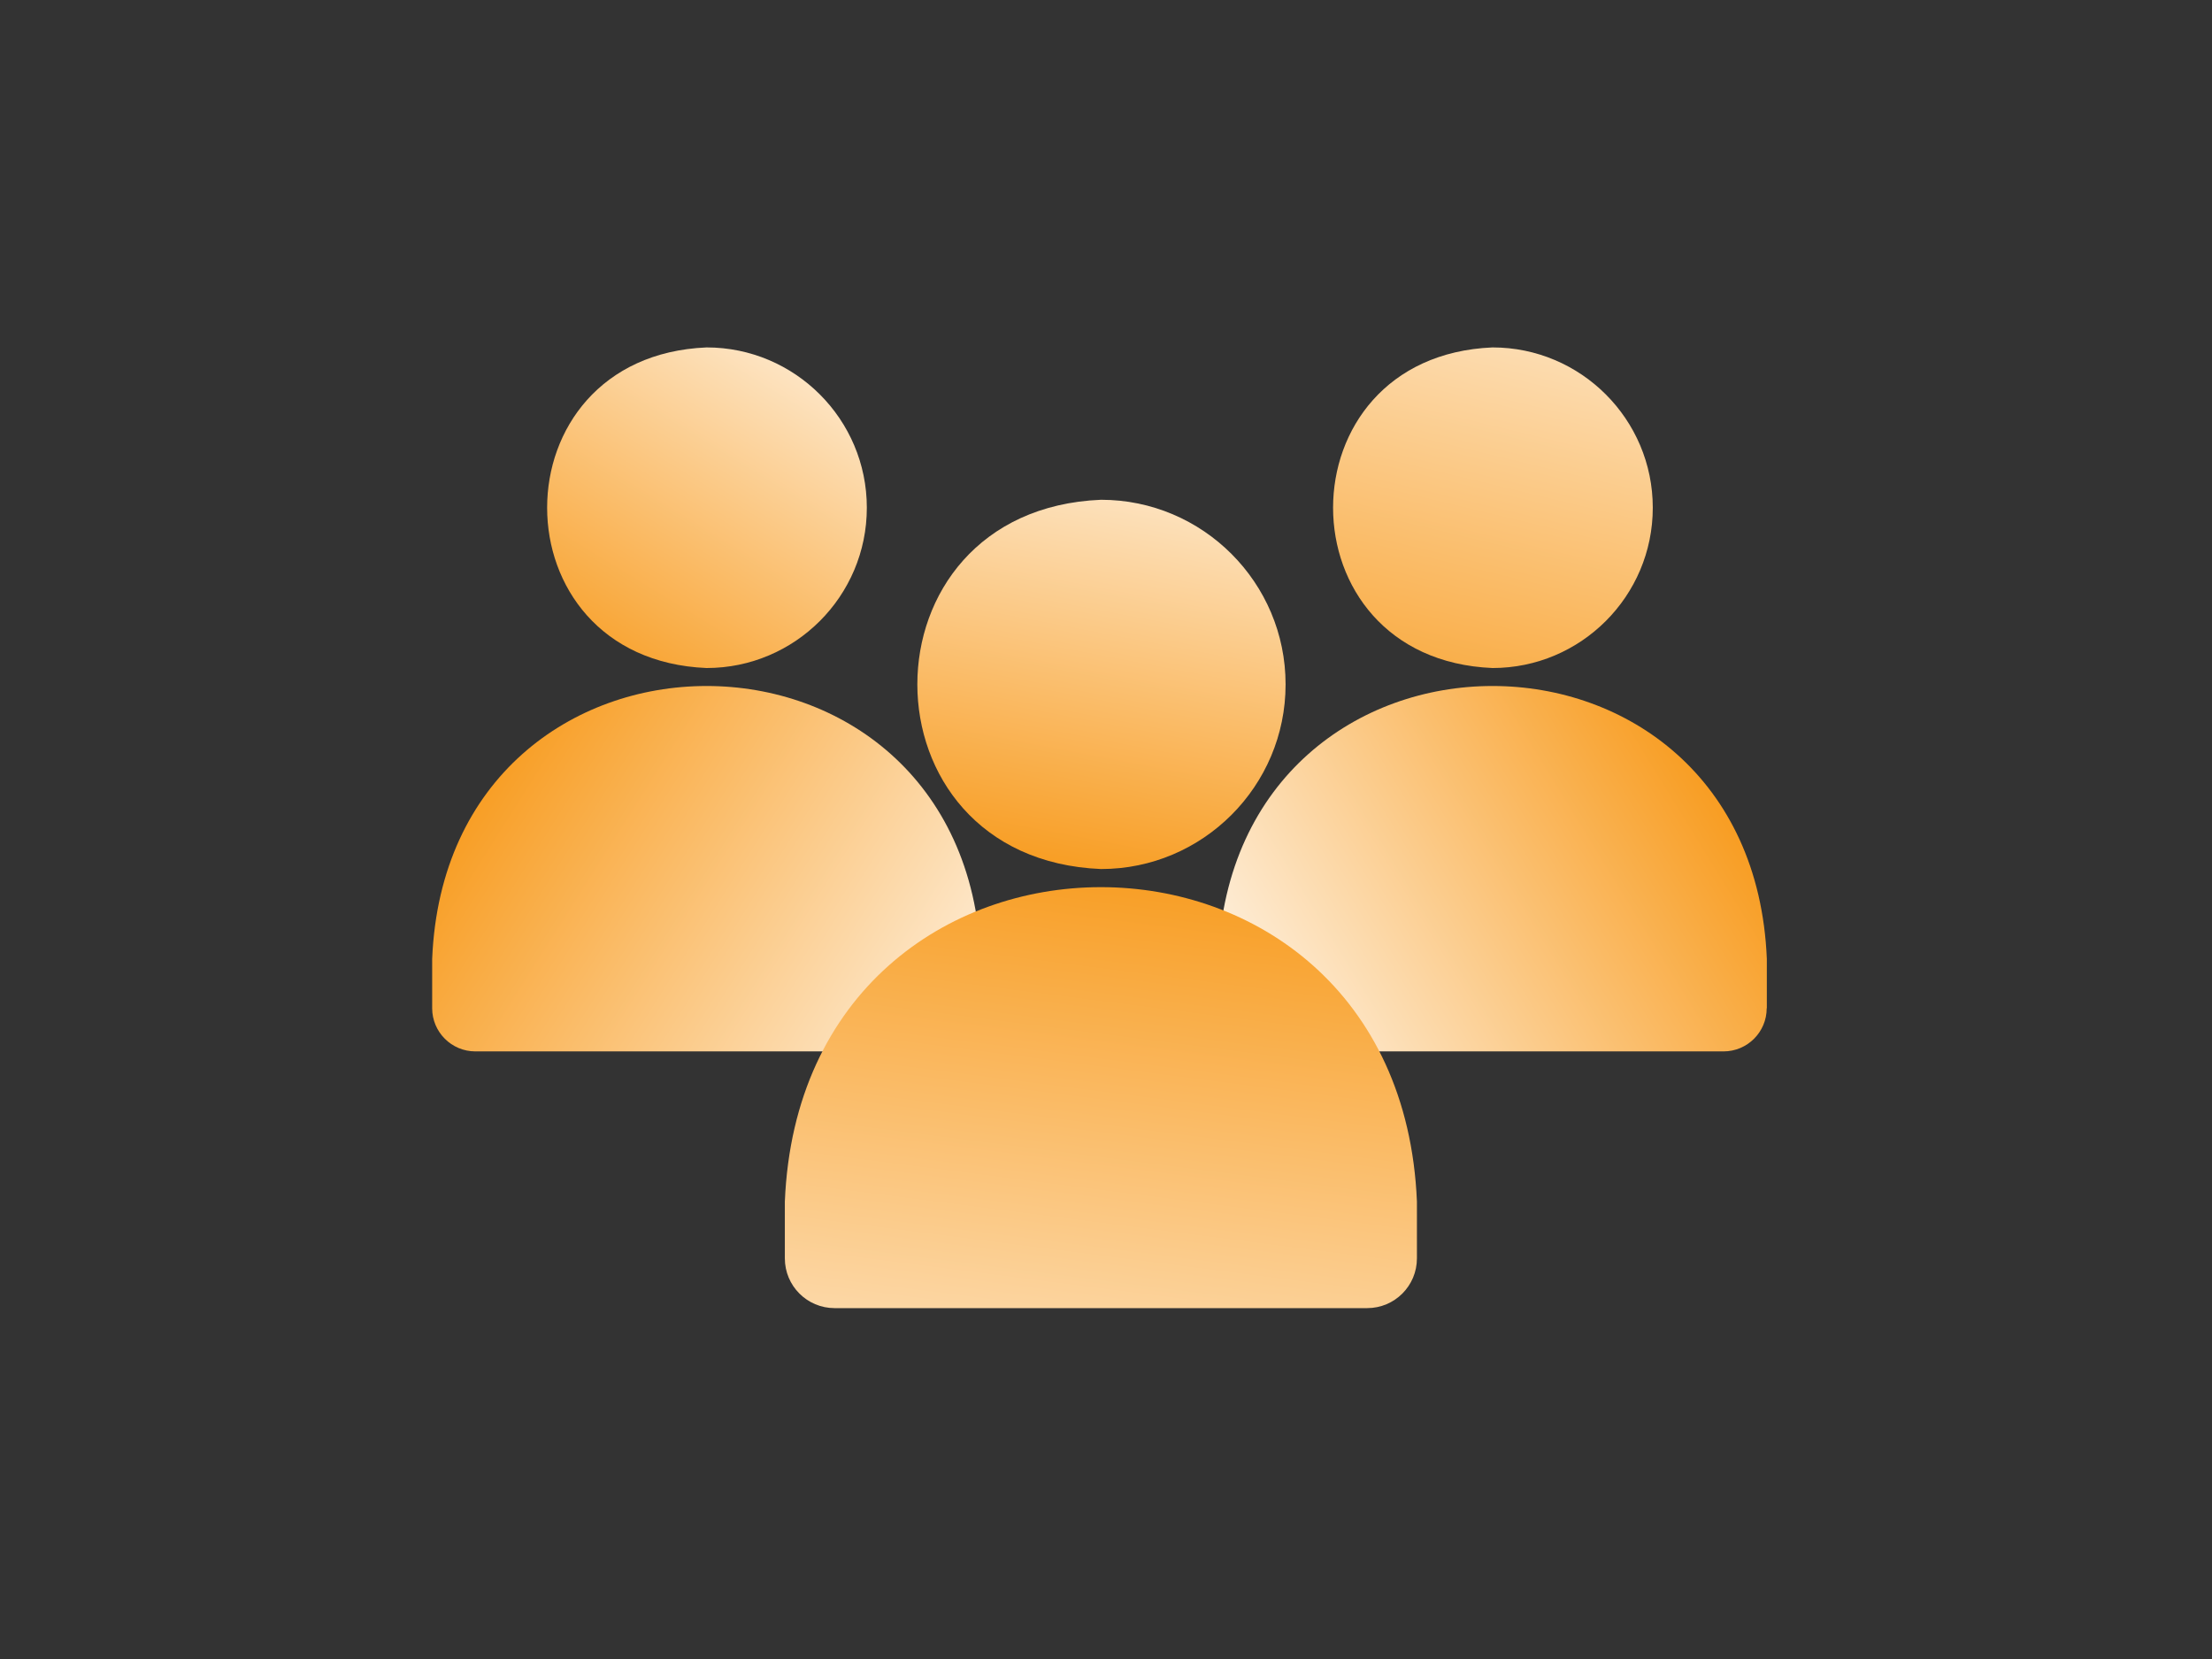
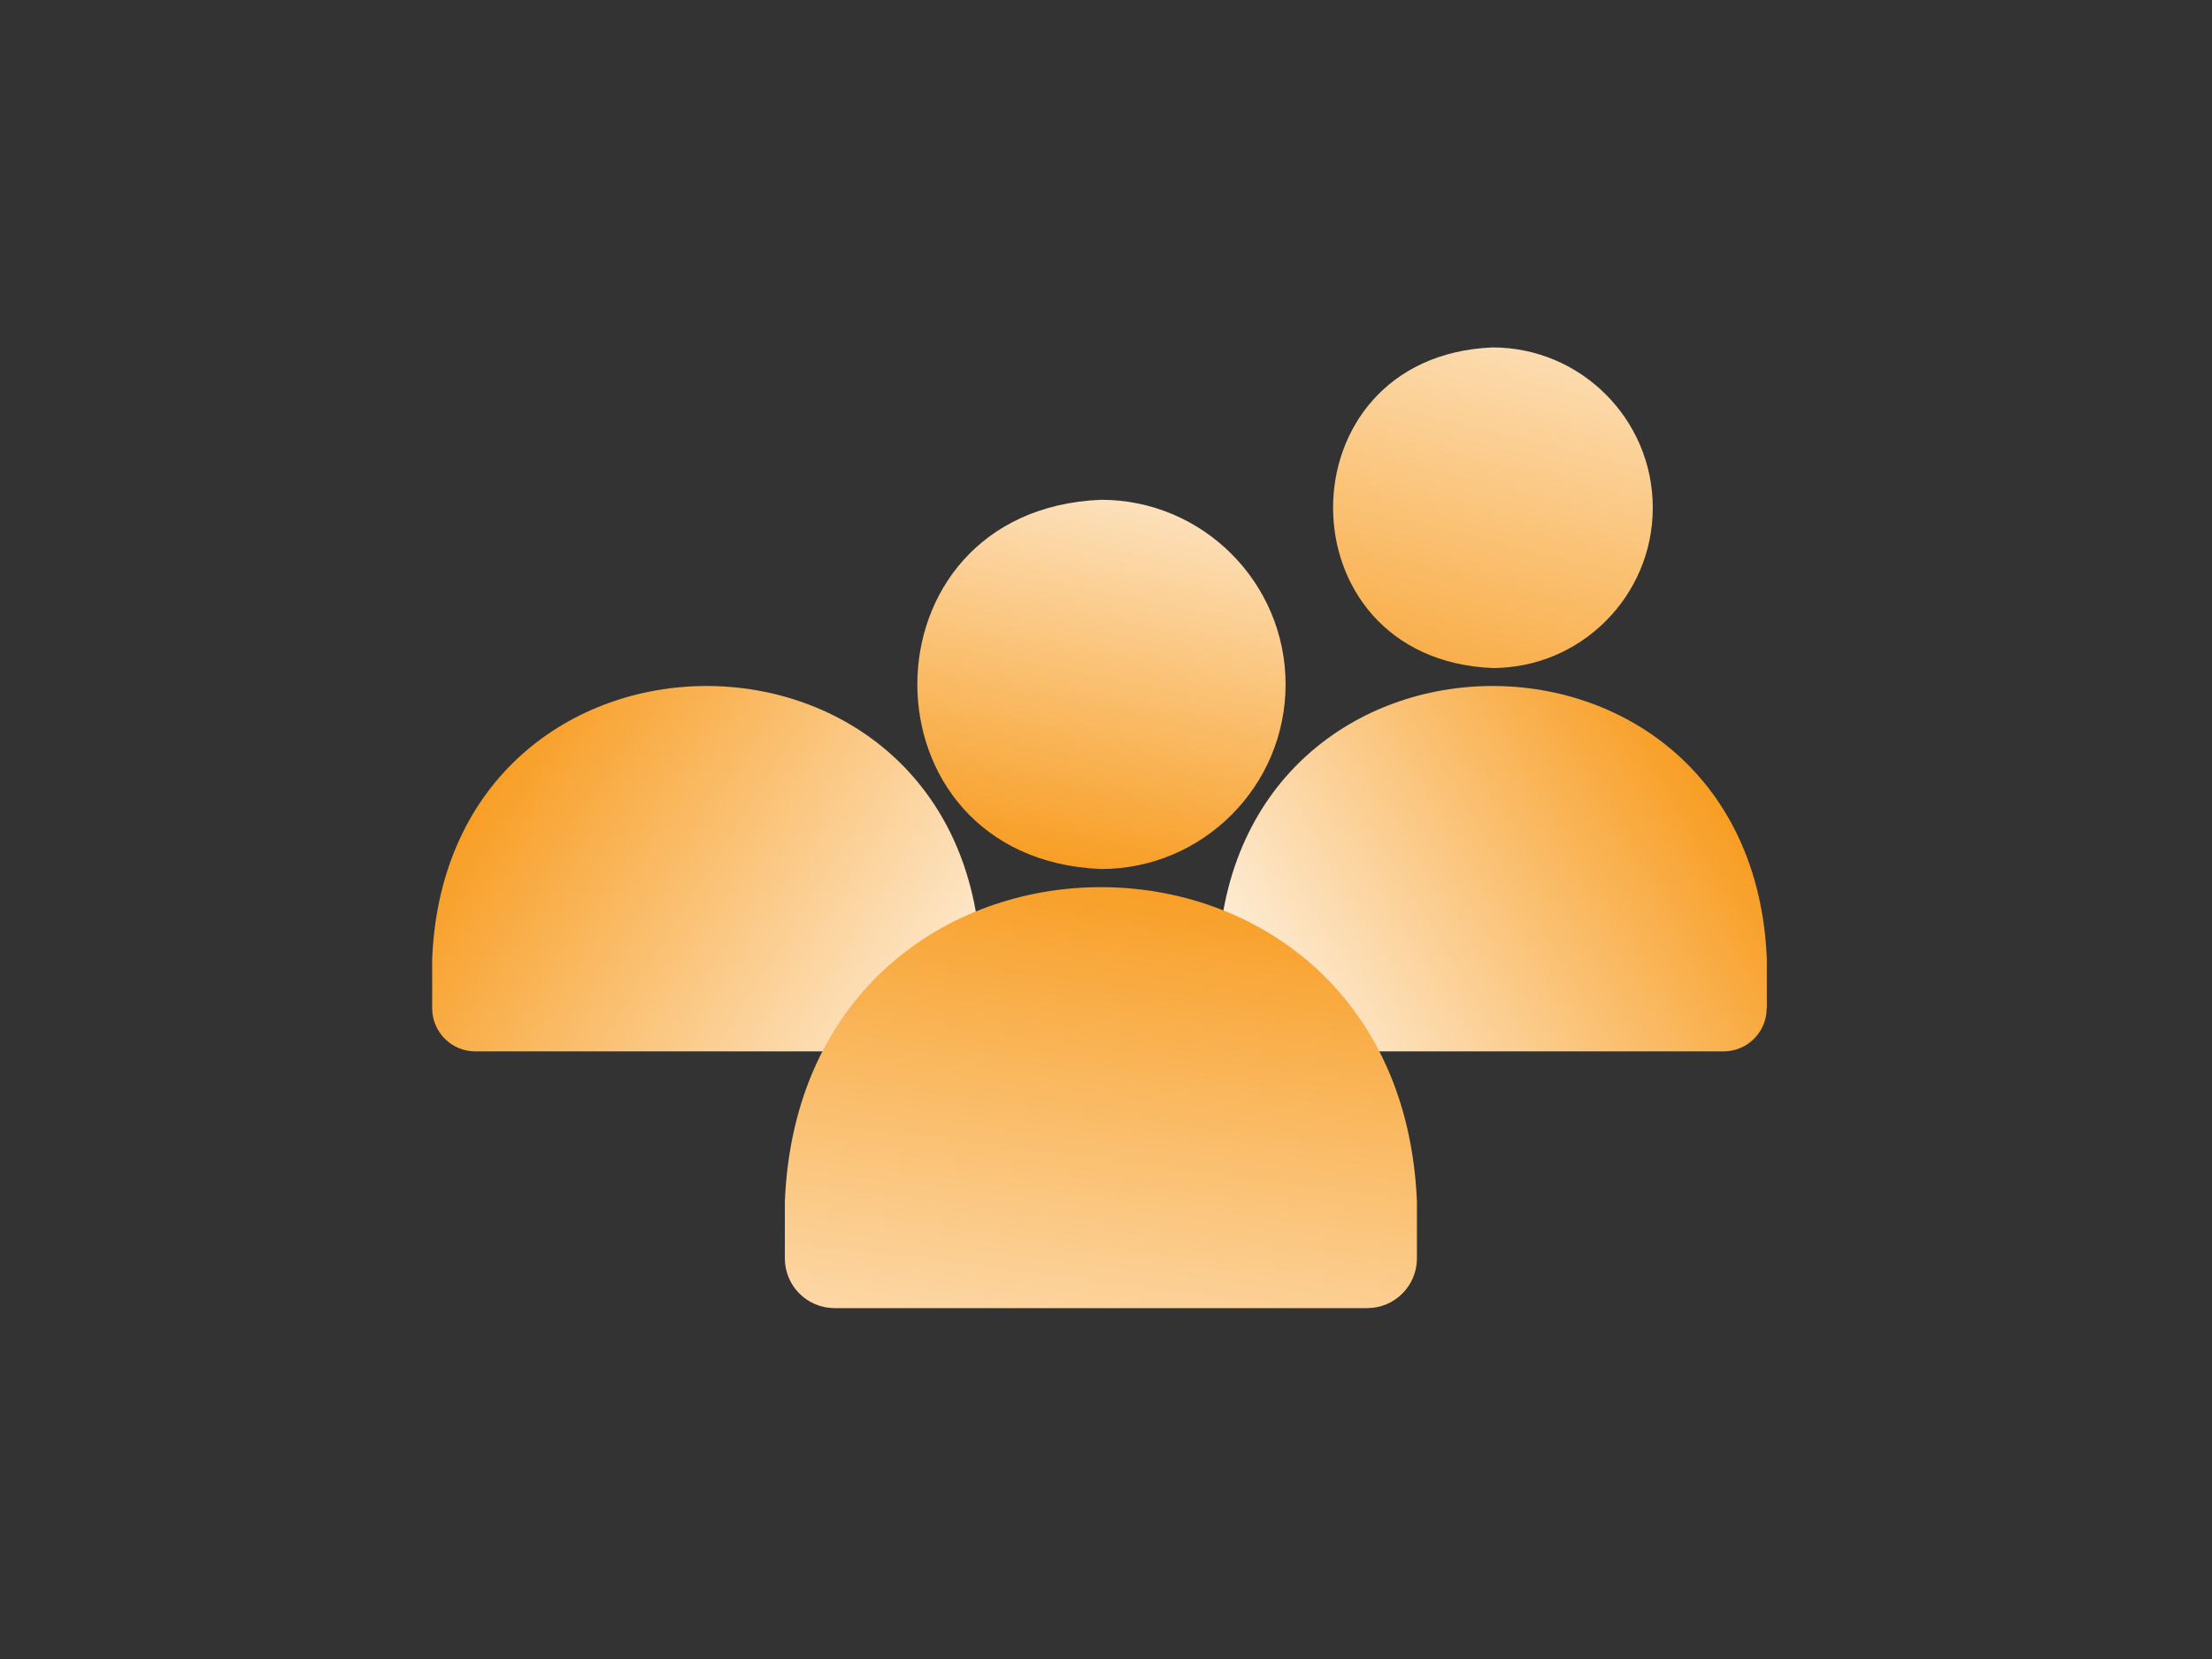
<svg xmlns="http://www.w3.org/2000/svg" xmlns:xlink="http://www.w3.org/1999/xlink" id="_图层_1" width="160" height="120" viewBox="0 0 160 120">
  <rect x="0" y="0" width="160" height="120" fill="#333333" stroke="none" />
  <defs>
    <style>.cls-1{fill:url(#_未命名的渐变_8-3);}.cls-2{fill:url(#_未命名的渐变_8);}.cls-3{fill:url(#_未命名的渐变_8-2);}.cls-4{fill:url(#_未命名的渐变_8-5);}.cls-5{fill:url(#_未命名的渐变_35);}.cls-6{fill:url(#_未命名的渐变_8-4);}</style>
    <linearGradient id="_未命名的渐变_8" x1="113.77" y1="12.72" x2="102.94" y2="57.55" gradientUnits="userSpaceOnUse">
      <stop offset="0" stop-color="#fef5e9" />
      <stop offset="1" stop-color="#f89c20" />
    </linearGradient>
    <linearGradient id="_未命名的渐变_8-2" x1="90.4" y1="77.21" x2="124.07" y2="56.55" xlink:href="#_未命名的渐变_8" />
    <linearGradient id="_未命名的渐变_8-3" x1="60.64" y1="21.14" x2="42.97" y2="49.98" xlink:href="#_未命名的渐变_8" />
    <linearGradient id="_未命名的渐变_8-4" x1="71.16" y1="79.17" x2="34.49" y2="56" xlink:href="#_未命名的渐变_8" />
    <linearGradient id="_未命名的渐变_8-5" x1="83.68" y1="28.46" x2="77.01" y2="63.35" xlink:href="#_未命名的渐变_8" />
    <linearGradient id="_未命名的渐变_35" x1="76.32" y1="114.44" x2="82.99" y2="62.44" gradientUnits="userSpaceOnUse">
      <stop offset="0" stop-color="#fef5e9" />
      <stop offset="1" stop-color="#f89c20" />
    </linearGradient>
  </defs>
  <path class="cls-2" d="M119.55,36.72c0-6.39-5.2-11.59-11.59-11.59-15.38,.64-15.38,22.55,0,23.19,6.39,0,11.59-5.2,11.59-11.59Z" />
  <path class="cls-3" d="M127.8,72.93v-3.57c-1.09-26.33-38.6-26.31-39.69,0v3.57c0,1.72,1.4,3.12,3.12,3.12h33.44c1.72,0,3.12-1.4,3.12-3.12Z" />
-   <path class="cls-1" d="M62.7,36.72c0-6.39-5.2-11.59-11.59-11.59-15.38,.64-15.38,22.55,0,23.19,6.39,0,11.59-5.2,11.59-11.59Z" />
  <path class="cls-6" d="M70.95,72.93v-3.57c-1.09-26.33-38.6-26.31-39.69,0v3.57c0,1.72,1.4,3.12,3.12,3.12h33.44c1.72,0,3.12-1.4,3.12-3.12Z" />
  <path class="cls-4" d="M92.99,49.5c0-7.36-5.99-13.35-13.35-13.35-17.72,.73-17.71,25.98,0,26.71,7.36,0,13.35-5.99,13.35-13.35Z" />
  <path class="cls-5" d="M102.49,91.02v-4.11c-1.26-30.33-44.47-30.31-45.72,0v4.11c0,1.99,1.61,3.6,3.6,3.6h38.52c1.99,0,3.6-1.61,3.6-3.6Z" />
</svg>